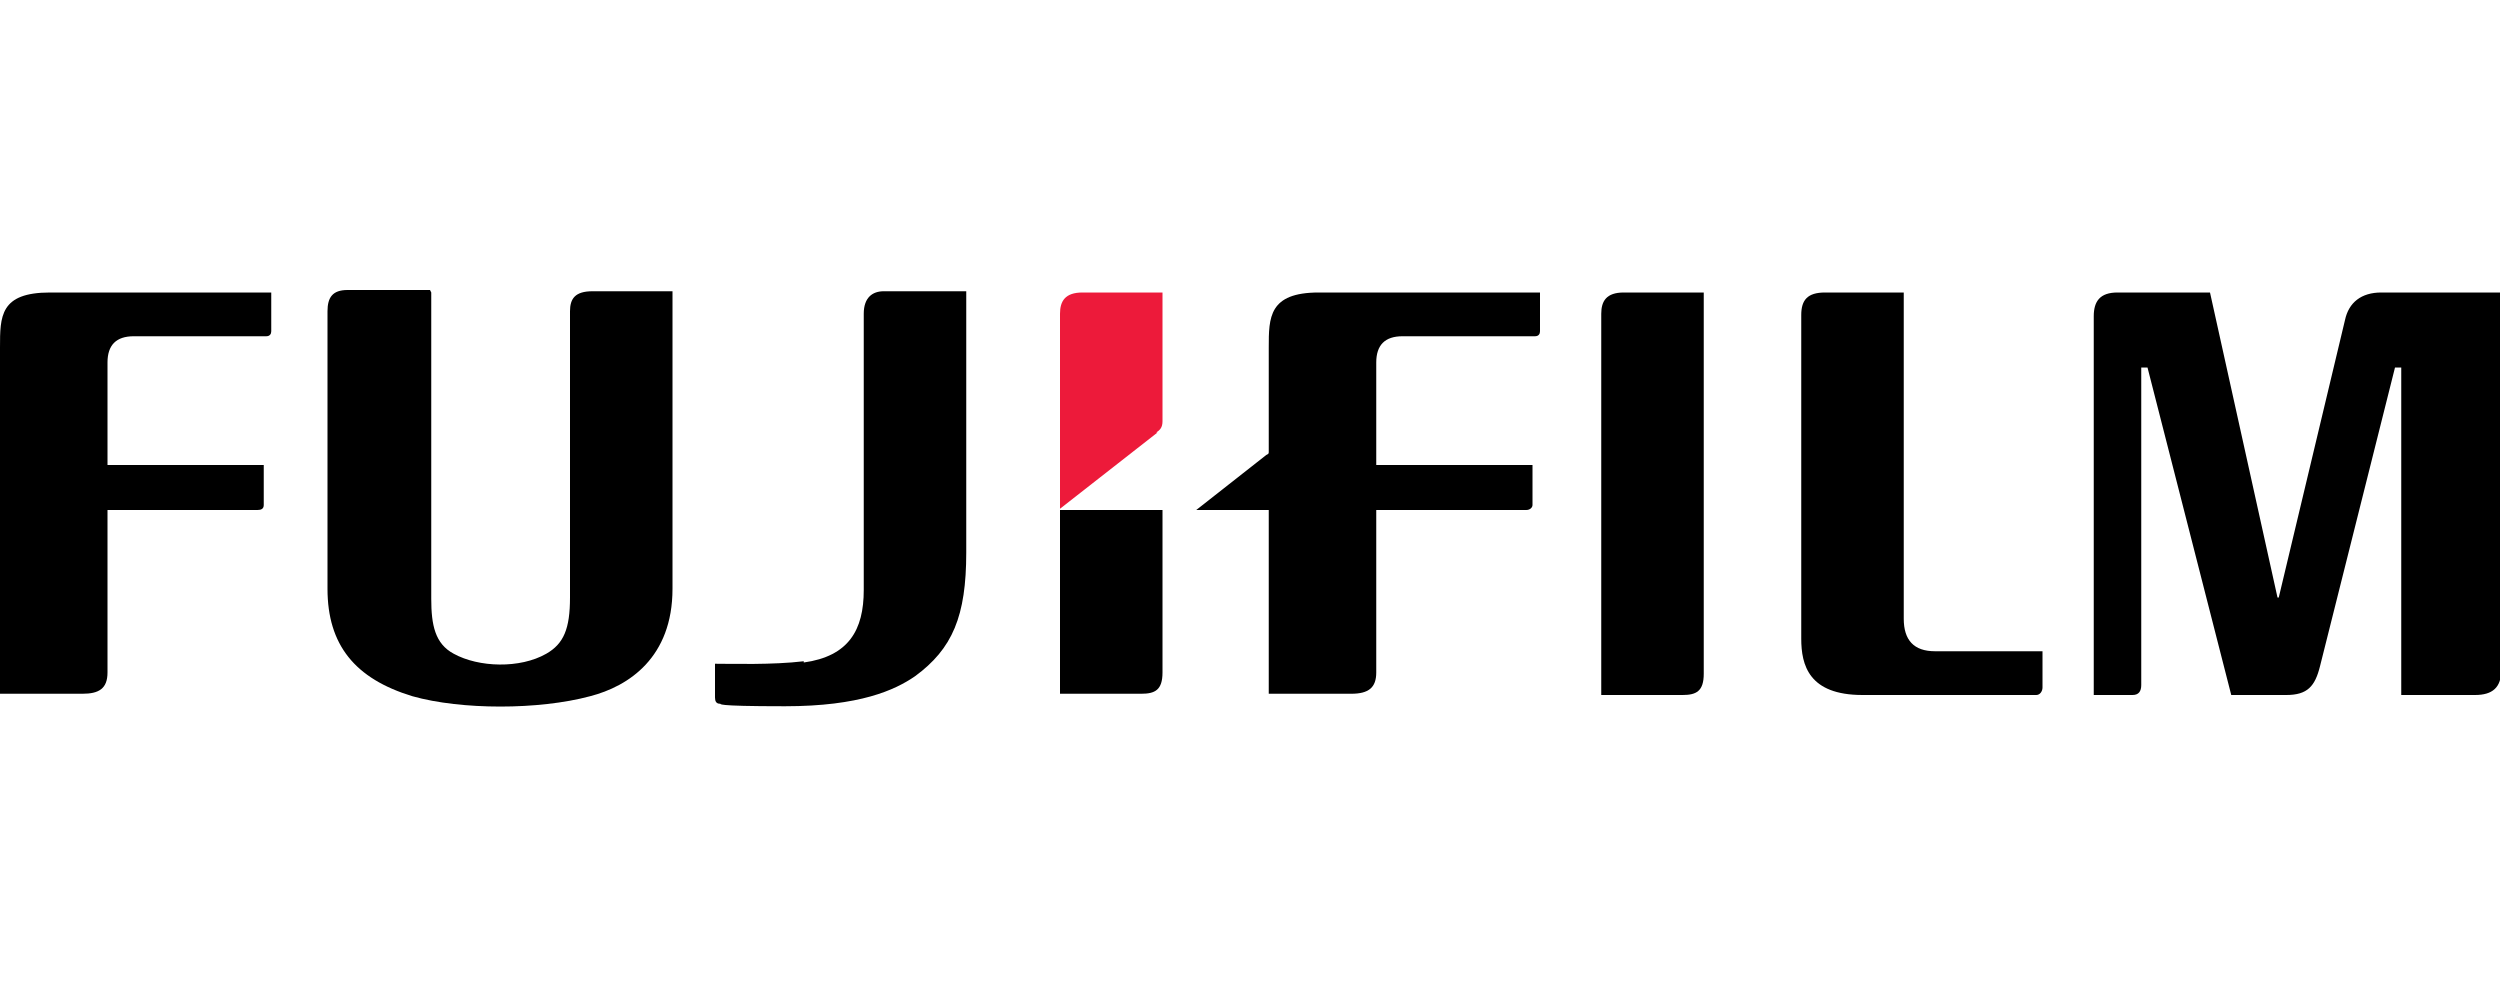
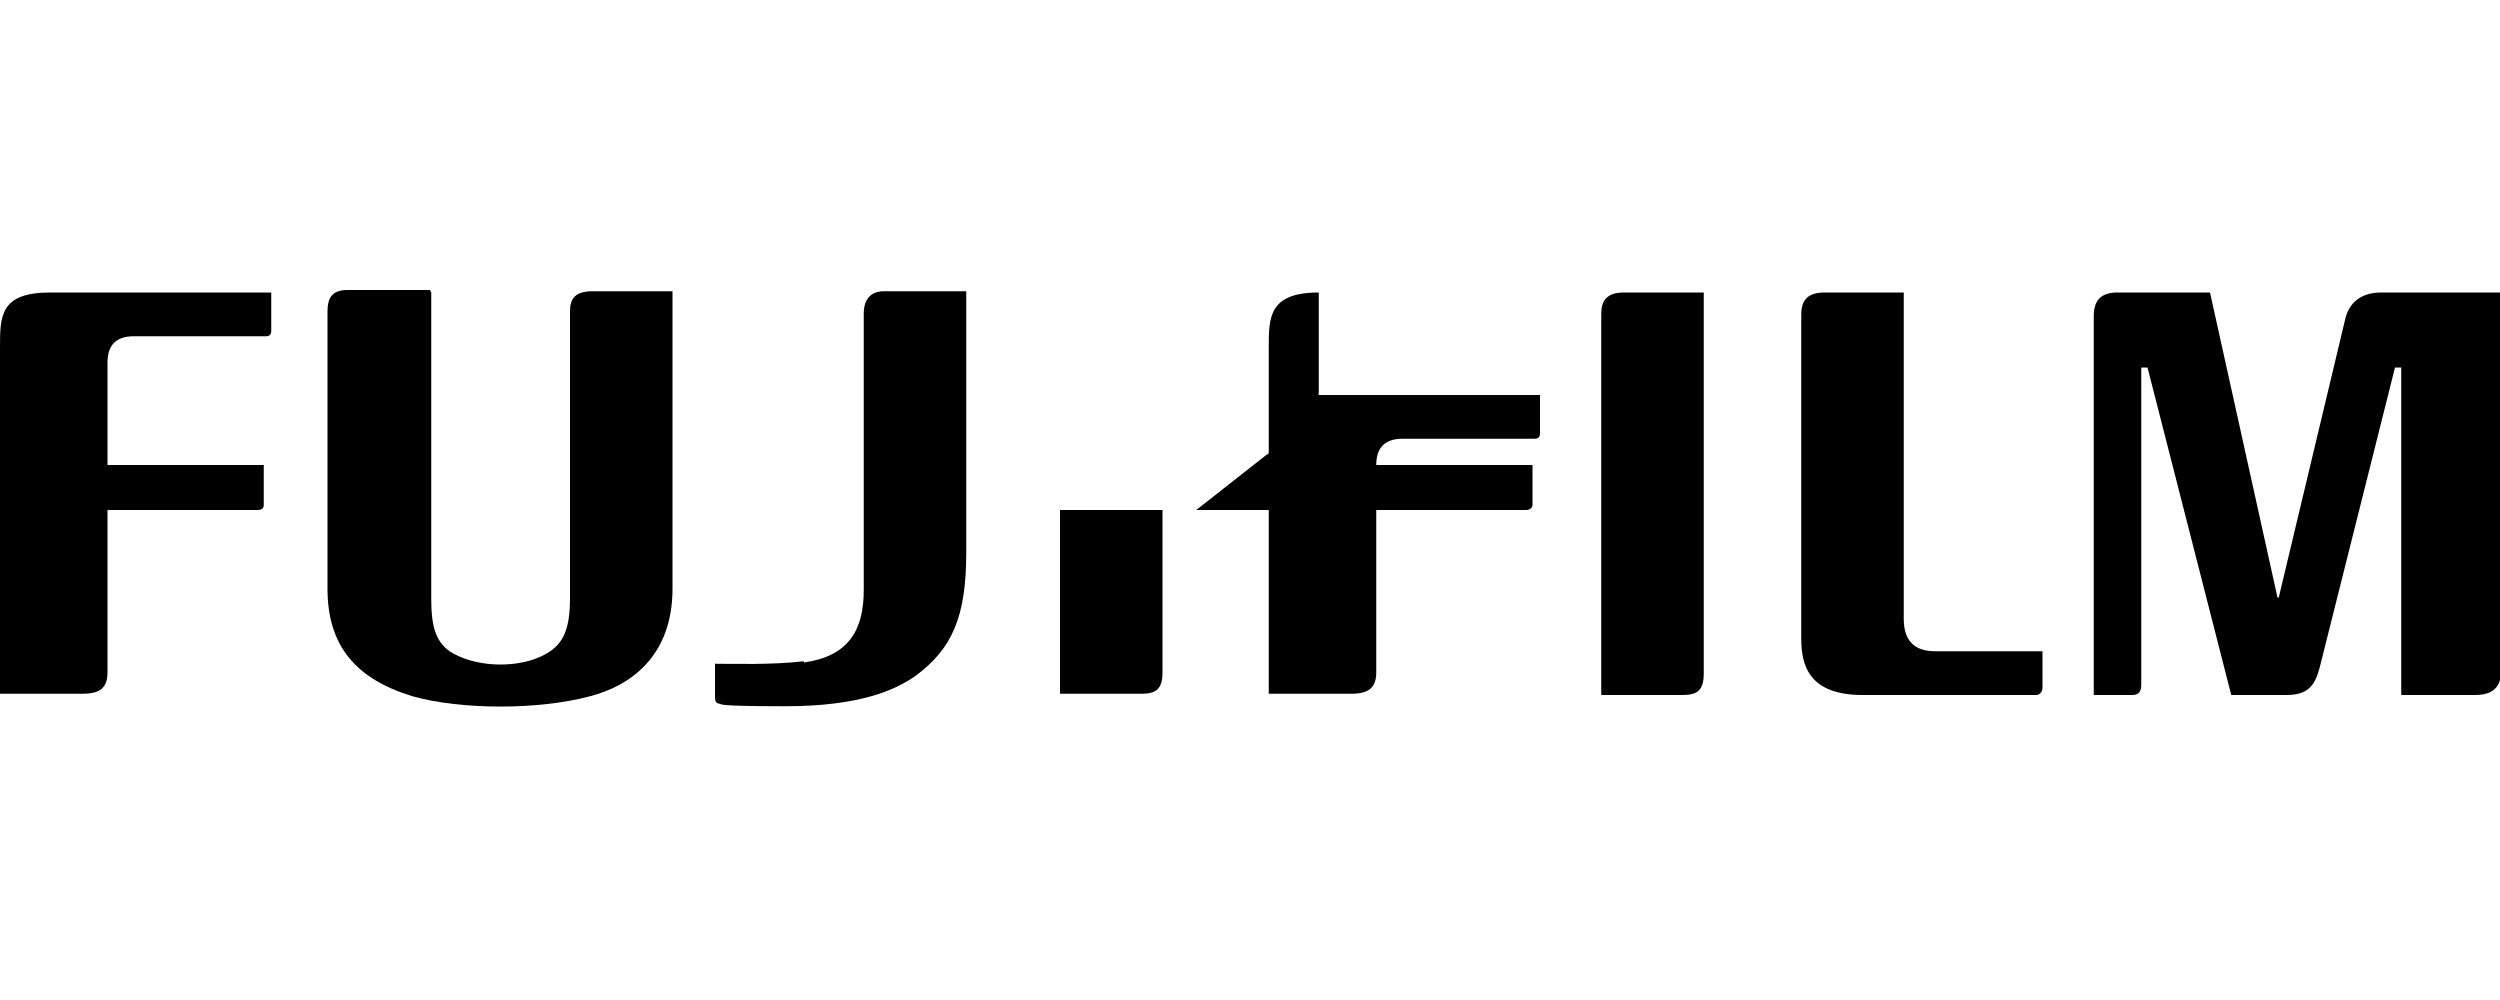
<svg xmlns="http://www.w3.org/2000/svg" xmlns:ns1="http://sodipodi.sourceforge.net/DTD/sodipodi-0.dtd" xmlns:ns2="http://www.inkscape.org/namespaces/inkscape" width="200" height="80" version="1.1" viewBox="0 0 200 80">
  <defs>
    <style>
      .cls-1 {
        fill: #ed1a3a;
      }
    </style>
  </defs>
  <g>
    <g id="svg25166">
      <ns1:namedview id="namedview4952" bordercolor="#666666" borderopacity="1" gridtolerance="10" guidetolerance="10" ns2:current-layer="svg25166" ns2:cx="409.70319" ns2:cy="-19.745299" ns2:pageopacity="0" ns2:pageshadow="2" ns2:window-height="705" ns2:window-maximized="1" ns2:window-width="1366" ns2:window-x="-8" ns2:window-y="-8" ns2:zoom="0.5" objecttolerance="10" pagecolor="#ffffff" showgrid="false" />
      <g id="g5512">
        <g id="g24728">
          <path id="path24730" d="M152.3,23.4v26.1c0,1.7.8,2.6,2.5,2.6,0,0,8.6,0,8.6,0v2.9c0,.3-.2.6-.5.6h-13.9c-4.3,0-4.9-2.4-4.9-4.5v-25.9c0-1.2.5-1.8,1.9-1.8h6.3" ns2:connector-curvature="0" />
        </g>
        <g id="g24732">
          <path id="path24734" d="M136.3,23.4v30.5c0,1.4-.6,1.7-1.7,1.7h-6.5v-30.5c0-1,.4-1.7,1.8-1.7h6.4" ns2:connector-curvature="0" />
        </g>
        <g id="g24736">
          <path id="path24738" d="M0,27.8C0,25.3,0,23.4,4,23.4h17.7v3.1c0,.2-.1.4-.4.4h-10.6c-1.4,0-2.1.7-2.1,2.1v8.2h12.5v3.2c0,.3-.2.4-.5.4h-12v13c0,1.3-.7,1.7-2,1.7H0v-27.7" ns2:connector-curvature="0" />
        </g>
        <g id="g24740">
          <path id="path24742" d="M34.5,23.4v24.5c0,2.1.3,3.6,1.8,4.4,2,1.1,5.3,1.2,7.4,0,1.4-.8,1.9-2,1.9-4.5v-22.9c0-1,.4-1.6,1.8-1.6h6.4v23.8c0,5.5-3.5,7.8-6.6,8.6-4.1,1.1-10.3,1.1-14.2,0-4.6-1.4-6.8-4.1-6.8-8.6v-22.2c0-1.1.4-1.7,1.6-1.7h6.6" ns2:connector-curvature="0" />
        </g>
        <g id="g24744">
          <path id="path24746" d="M190.5,23.4c-1.6,0-2.6.8-2.9,2.2l-5.3,22.2h-.1s-5.4-24.4-5.4-24.4h-7.4c-1.4,0-1.9.7-1.9,1.9v30.3h3.1c.5,0,.7-.3.7-.8v-25.4h.5l6.7,26.2h4.4c1.7,0,2.3-.7,2.7-2.3l6-23.9h.5v26.2s5.9,0,5.9,0c1.4,0,2.1-.6,2.1-2v-30.2h-9.5" ns2:connector-curvature="0" />
        </g>
        <g id="g24748">
          <path id="path24750" d="M93,40.8h-8.2v14.7h6.5c1.1,0,1.7-.3,1.7-1.7,0,0,0-6.3,0-13" ns2:connector-curvature="0" />
        </g>
        <g id="g24752">
-           <path id="path24754" class="cls-1" d="M92.5,34.6c.3-.2.5-.4.5-.9v-10.3h-6.4c-1.4,0-1.8.7-1.8,1.7v15.6l7.8-6.1" ns2:connector-curvature="0" />
-         </g>
+           </g>
        <g id="g24756">
          <path id="path24758" d="M64.3,53c3.6-.5,4.8-2.6,4.8-5.8v-22.1c0-1.3.7-1.8,1.6-1.8h6.6v20.9c0,5.1-1.1,7.7-4.1,9.9-1.6,1.1-4.4,2.4-10.4,2.4s-5-.2-5.2-.2c-.3,0-.4-.2-.4-.5v-2.7c1.4,0,4.6.1,7.1-.2" ns2:connector-curvature="0" />
        </g>
        <g id="g24760">
-           <path id="path24762" d="M105.5,23.4c-4,0-4,2-4,4.4v8.3c0,.2,0,.2-.2.3l-5.6,4.4h5.8v14.7h6.6c1.4,0,2-.5,2-1.7v-13h12c.3,0,.5-.2.5-.4v-3.2h-12.5v-8.2c0-1.4.7-2.1,2.1-2.1h10.6c.3,0,.4-.2.4-.4v-3.1h-17.7" ns2:connector-curvature="0" />
+           <path id="path24762" d="M105.5,23.4c-4,0-4,2-4,4.4v8.3c0,.2,0,.2-.2.3l-5.6,4.4h5.8v14.7h6.6c1.4,0,2-.5,2-1.7v-13h12c.3,0,.5-.2.5-.4v-3.2h-12.5c0-1.4.7-2.1,2.1-2.1h10.6c.3,0,.4-.2.4-.4v-3.1h-17.7" ns2:connector-curvature="0" />
        </g>
      </g>
    </g>
  </g>
</svg>